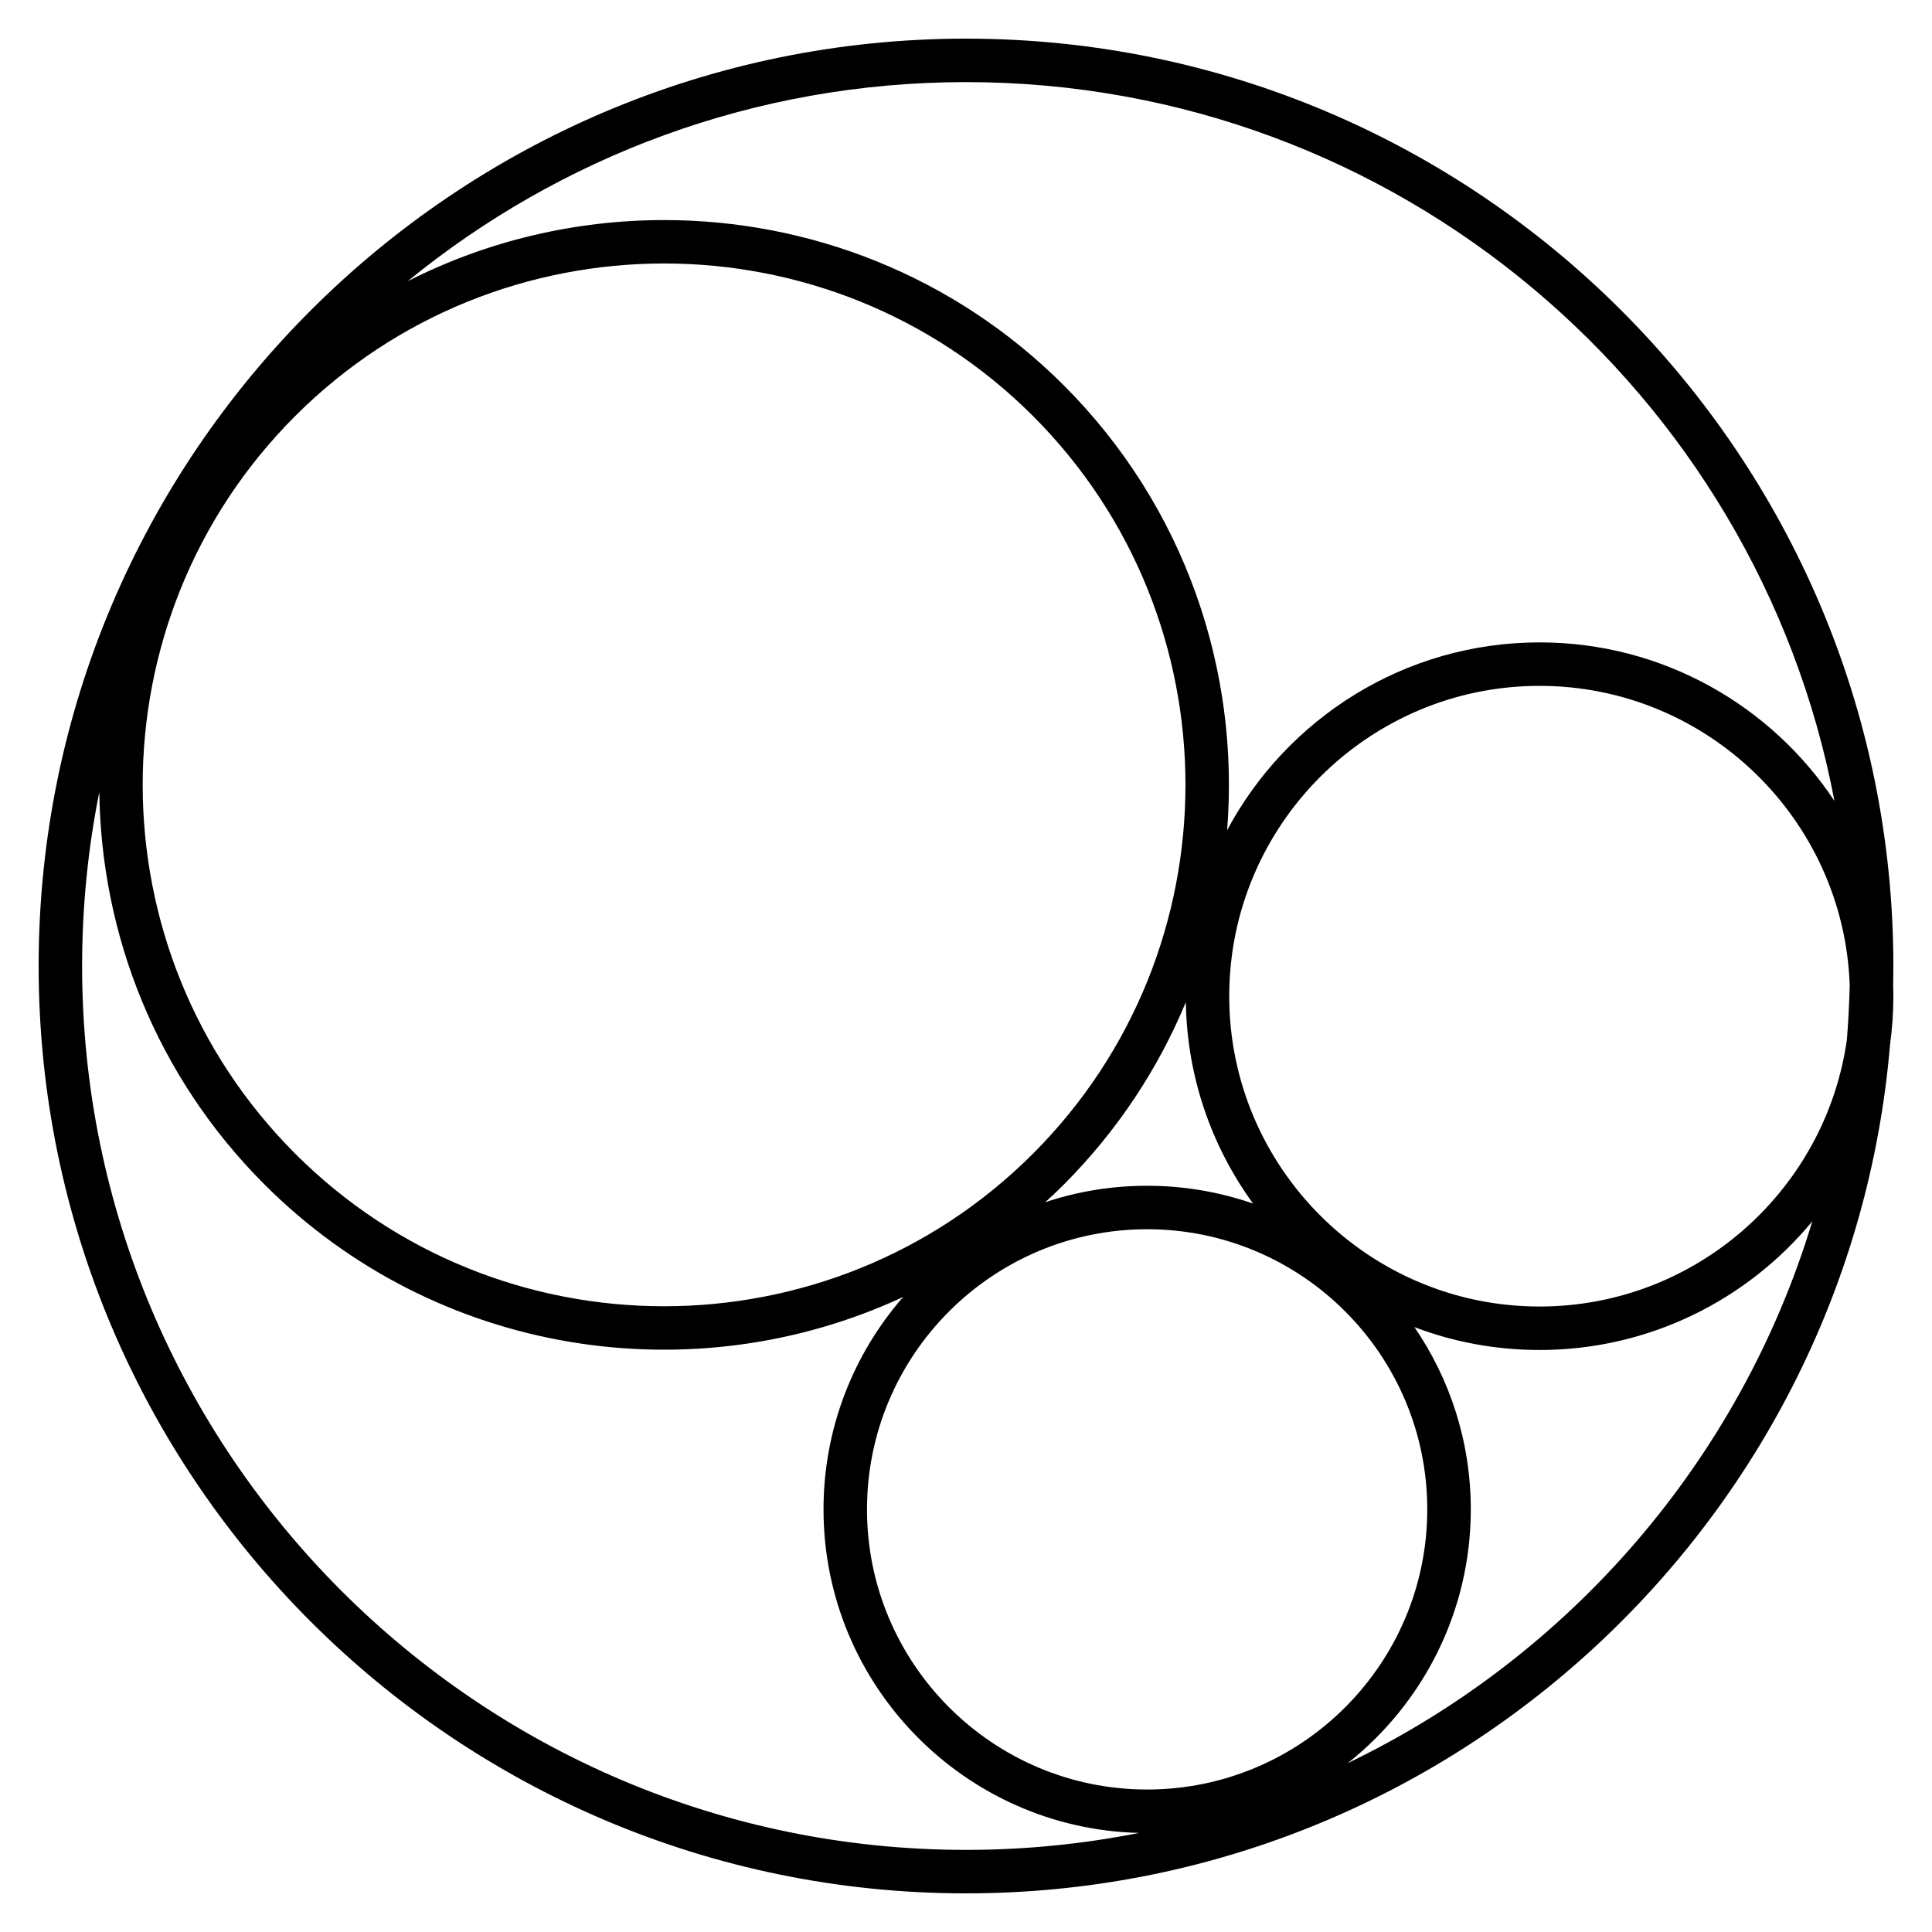
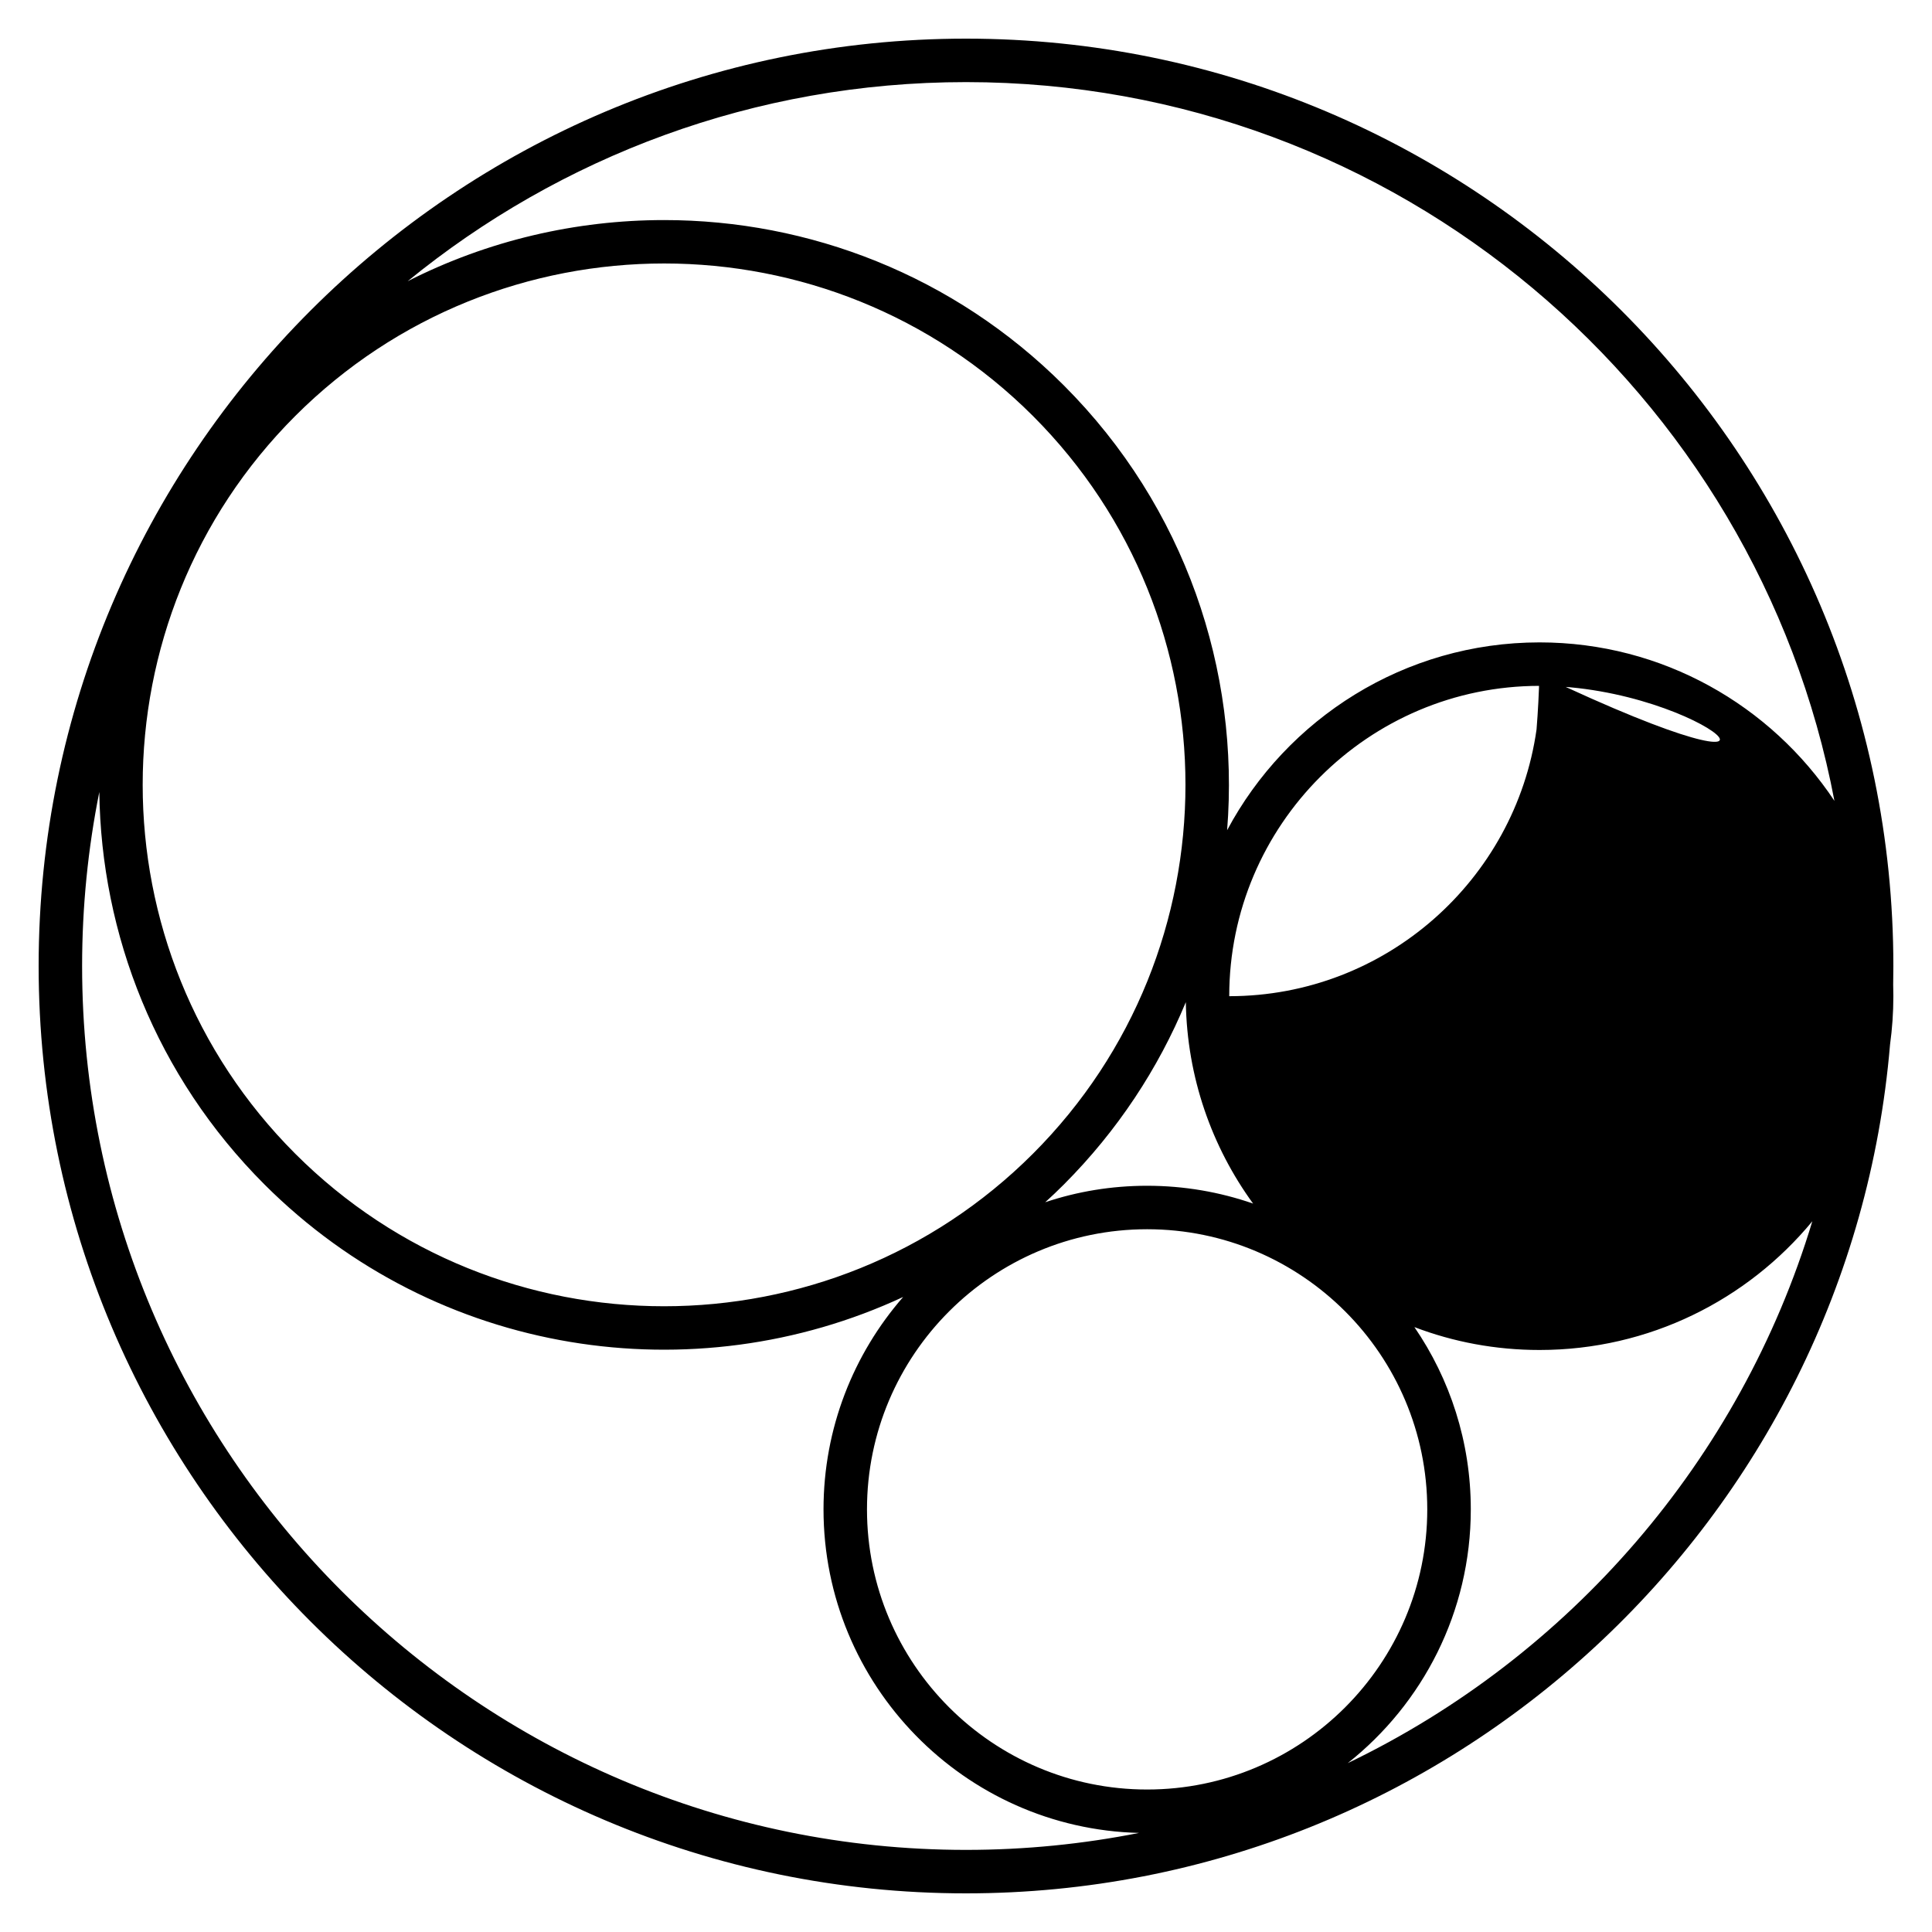
<svg xmlns="http://www.w3.org/2000/svg" fill="#000000" version="1.1" id="Layer_1" viewBox="0 0 32 32" xml:space="preserve">
-   <path id="circle--packing_1_" d="M16,31.36C7.53,31.36,0.64,24.47,0.64,16S7.53,0.64,16,0.64S31.36,7.53,31.36,16  c0,0.104-0.001,0.206-0.003,0.309c0.002,0.063,0.003,0.127,0.003,0.191c0,0.272-0.019,0.54-0.055,0.802  C30.643,25.164,24.031,31.36,16,31.36z M1.645,13.118C1.458,14.05,1.36,15.014,1.36,16c0,8.072,6.567,14.64,14.64,14.64  c0.98,0,1.939-0.097,2.866-0.281C15.972,30.287,13.64,27.911,13.64,25c0-1.345,0.498-2.576,1.319-3.518  c-3.467,1.613-7.722,0.991-10.578-1.863C2.586,17.824,1.674,15.476,1.645,13.118z M19,20.36c-2.559,0-4.64,2.081-4.64,4.64  s2.082,4.64,4.64,4.64s4.64-2.081,4.64-4.64S21.559,20.36,19,20.36z M23.427,21.981c0.589,0.86,0.934,1.9,0.934,3.019  c0,1.701-0.798,3.221-2.038,4.203c3.673-1.766,6.5-5.02,7.695-8.975c-1.075,1.301-2.701,2.132-4.518,2.132  C24.771,22.36,24.072,22.227,23.427,21.981z M25.5,11.36c-2.834,0-5.14,2.306-5.14,5.14s2.306,5.14,5.14,5.14  c2.589,0,4.737-1.925,5.09-4.418c0.024-0.3,0.04-0.603,0.047-0.908C30.538,13.565,28.271,11.36,25.5,11.36z M11,4.364  c-2.213,0-4.425,0.842-6.11,2.526c-3.369,3.369-3.369,8.85,0,12.219c3.369,3.37,8.851,3.368,12.219,0  c3.368-3.369,3.368-8.85,0-12.219C15.425,5.207,13.212,4.364,11,4.364z M19,19.64c0.614,0,1.205,0.104,1.755,0.295  c-0.684-0.94-1.094-2.092-1.114-3.336c-0.456,1.099-1.13,2.128-2.021,3.021c-0.101,0.101-0.203,0.198-0.308,0.293  C17.843,19.735,18.41,19.64,19,19.64z M11,3.645c2.397,0,4.794,0.913,6.619,2.737l0,0c2.015,2.015,2.917,4.729,2.706,7.369  c0.987-1.849,2.937-3.111,5.175-3.111c2.036,0,3.833,1.044,4.884,2.625C29.099,6.495,23.138,1.36,16,1.36  c-3.504,0-6.725,1.238-9.248,3.298C8.082,3.982,9.541,3.645,11,3.645z" />
-   <rect id="_Transparent_Rectangle" style="fill:none;" width="32" height="32" />
+   <path id="circle--packing_1_" d="M16,31.36C7.53,31.36,0.64,24.47,0.64,16S7.53,0.64,16,0.64S31.36,7.53,31.36,16  c0,0.104-0.001,0.206-0.003,0.309c0.002,0.063,0.003,0.127,0.003,0.191c0,0.272-0.019,0.54-0.055,0.802  C30.643,25.164,24.031,31.36,16,31.36z M1.645,13.118C1.458,14.05,1.36,15.014,1.36,16c0,8.072,6.567,14.64,14.64,14.64  c0.98,0,1.939-0.097,2.866-0.281C15.972,30.287,13.64,27.911,13.64,25c0-1.345,0.498-2.576,1.319-3.518  c-3.467,1.613-7.722,0.991-10.578-1.863C2.586,17.824,1.674,15.476,1.645,13.118z M19,20.36c-2.559,0-4.64,2.081-4.64,4.64  s2.082,4.64,4.64,4.64s4.64-2.081,4.64-4.64S21.559,20.36,19,20.36z M23.427,21.981c0.589,0.86,0.934,1.9,0.934,3.019  c0,1.701-0.798,3.221-2.038,4.203c3.673-1.766,6.5-5.02,7.695-8.975c-1.075,1.301-2.701,2.132-4.518,2.132  C24.771,22.36,24.072,22.227,23.427,21.981z M25.5,11.36c-2.834,0-5.14,2.306-5.14,5.14c2.589,0,4.737-1.925,5.09-4.418c0.024-0.3,0.04-0.603,0.047-0.908C30.538,13.565,28.271,11.36,25.5,11.36z M11,4.364  c-2.213,0-4.425,0.842-6.11,2.526c-3.369,3.369-3.369,8.85,0,12.219c3.369,3.37,8.851,3.368,12.219,0  c3.368-3.369,3.368-8.85,0-12.219C15.425,5.207,13.212,4.364,11,4.364z M19,19.64c0.614,0,1.205,0.104,1.755,0.295  c-0.684-0.94-1.094-2.092-1.114-3.336c-0.456,1.099-1.13,2.128-2.021,3.021c-0.101,0.101-0.203,0.198-0.308,0.293  C17.843,19.735,18.41,19.64,19,19.64z M11,3.645c2.397,0,4.794,0.913,6.619,2.737l0,0c2.015,2.015,2.917,4.729,2.706,7.369  c0.987-1.849,2.937-3.111,5.175-3.111c2.036,0,3.833,1.044,4.884,2.625C29.099,6.495,23.138,1.36,16,1.36  c-3.504,0-6.725,1.238-9.248,3.298C8.082,3.982,9.541,3.645,11,3.645z" />
</svg>